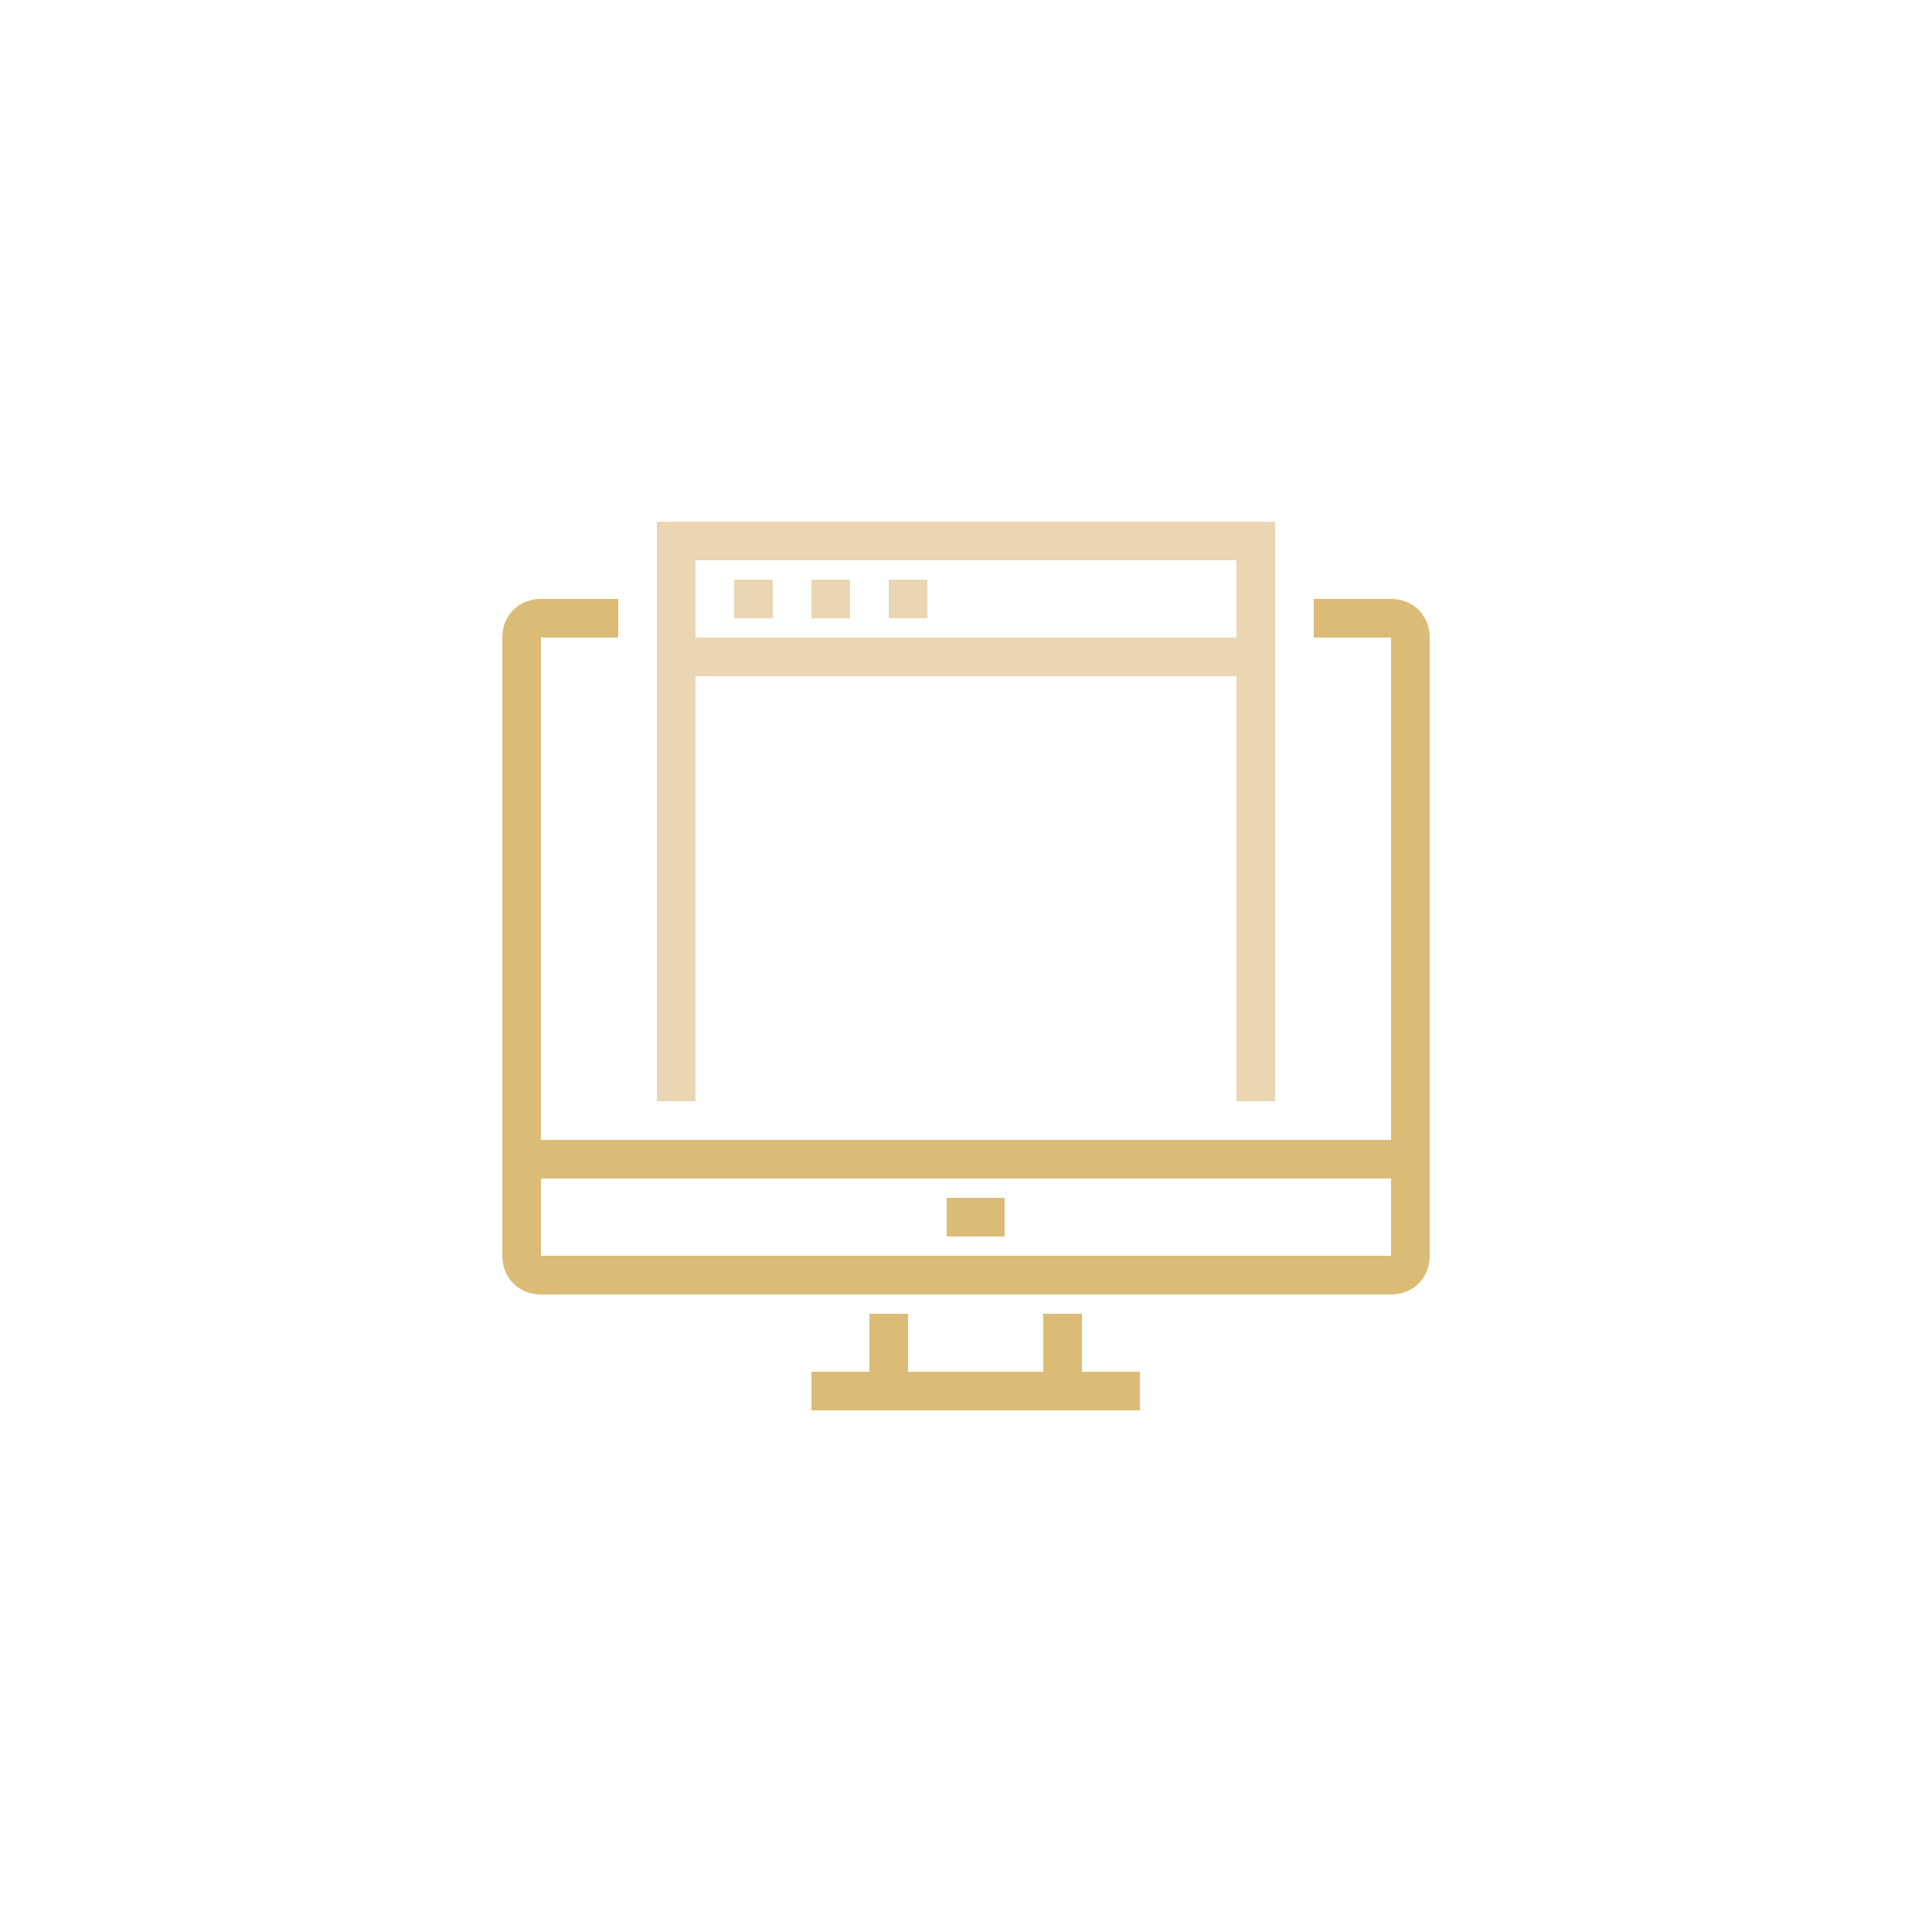
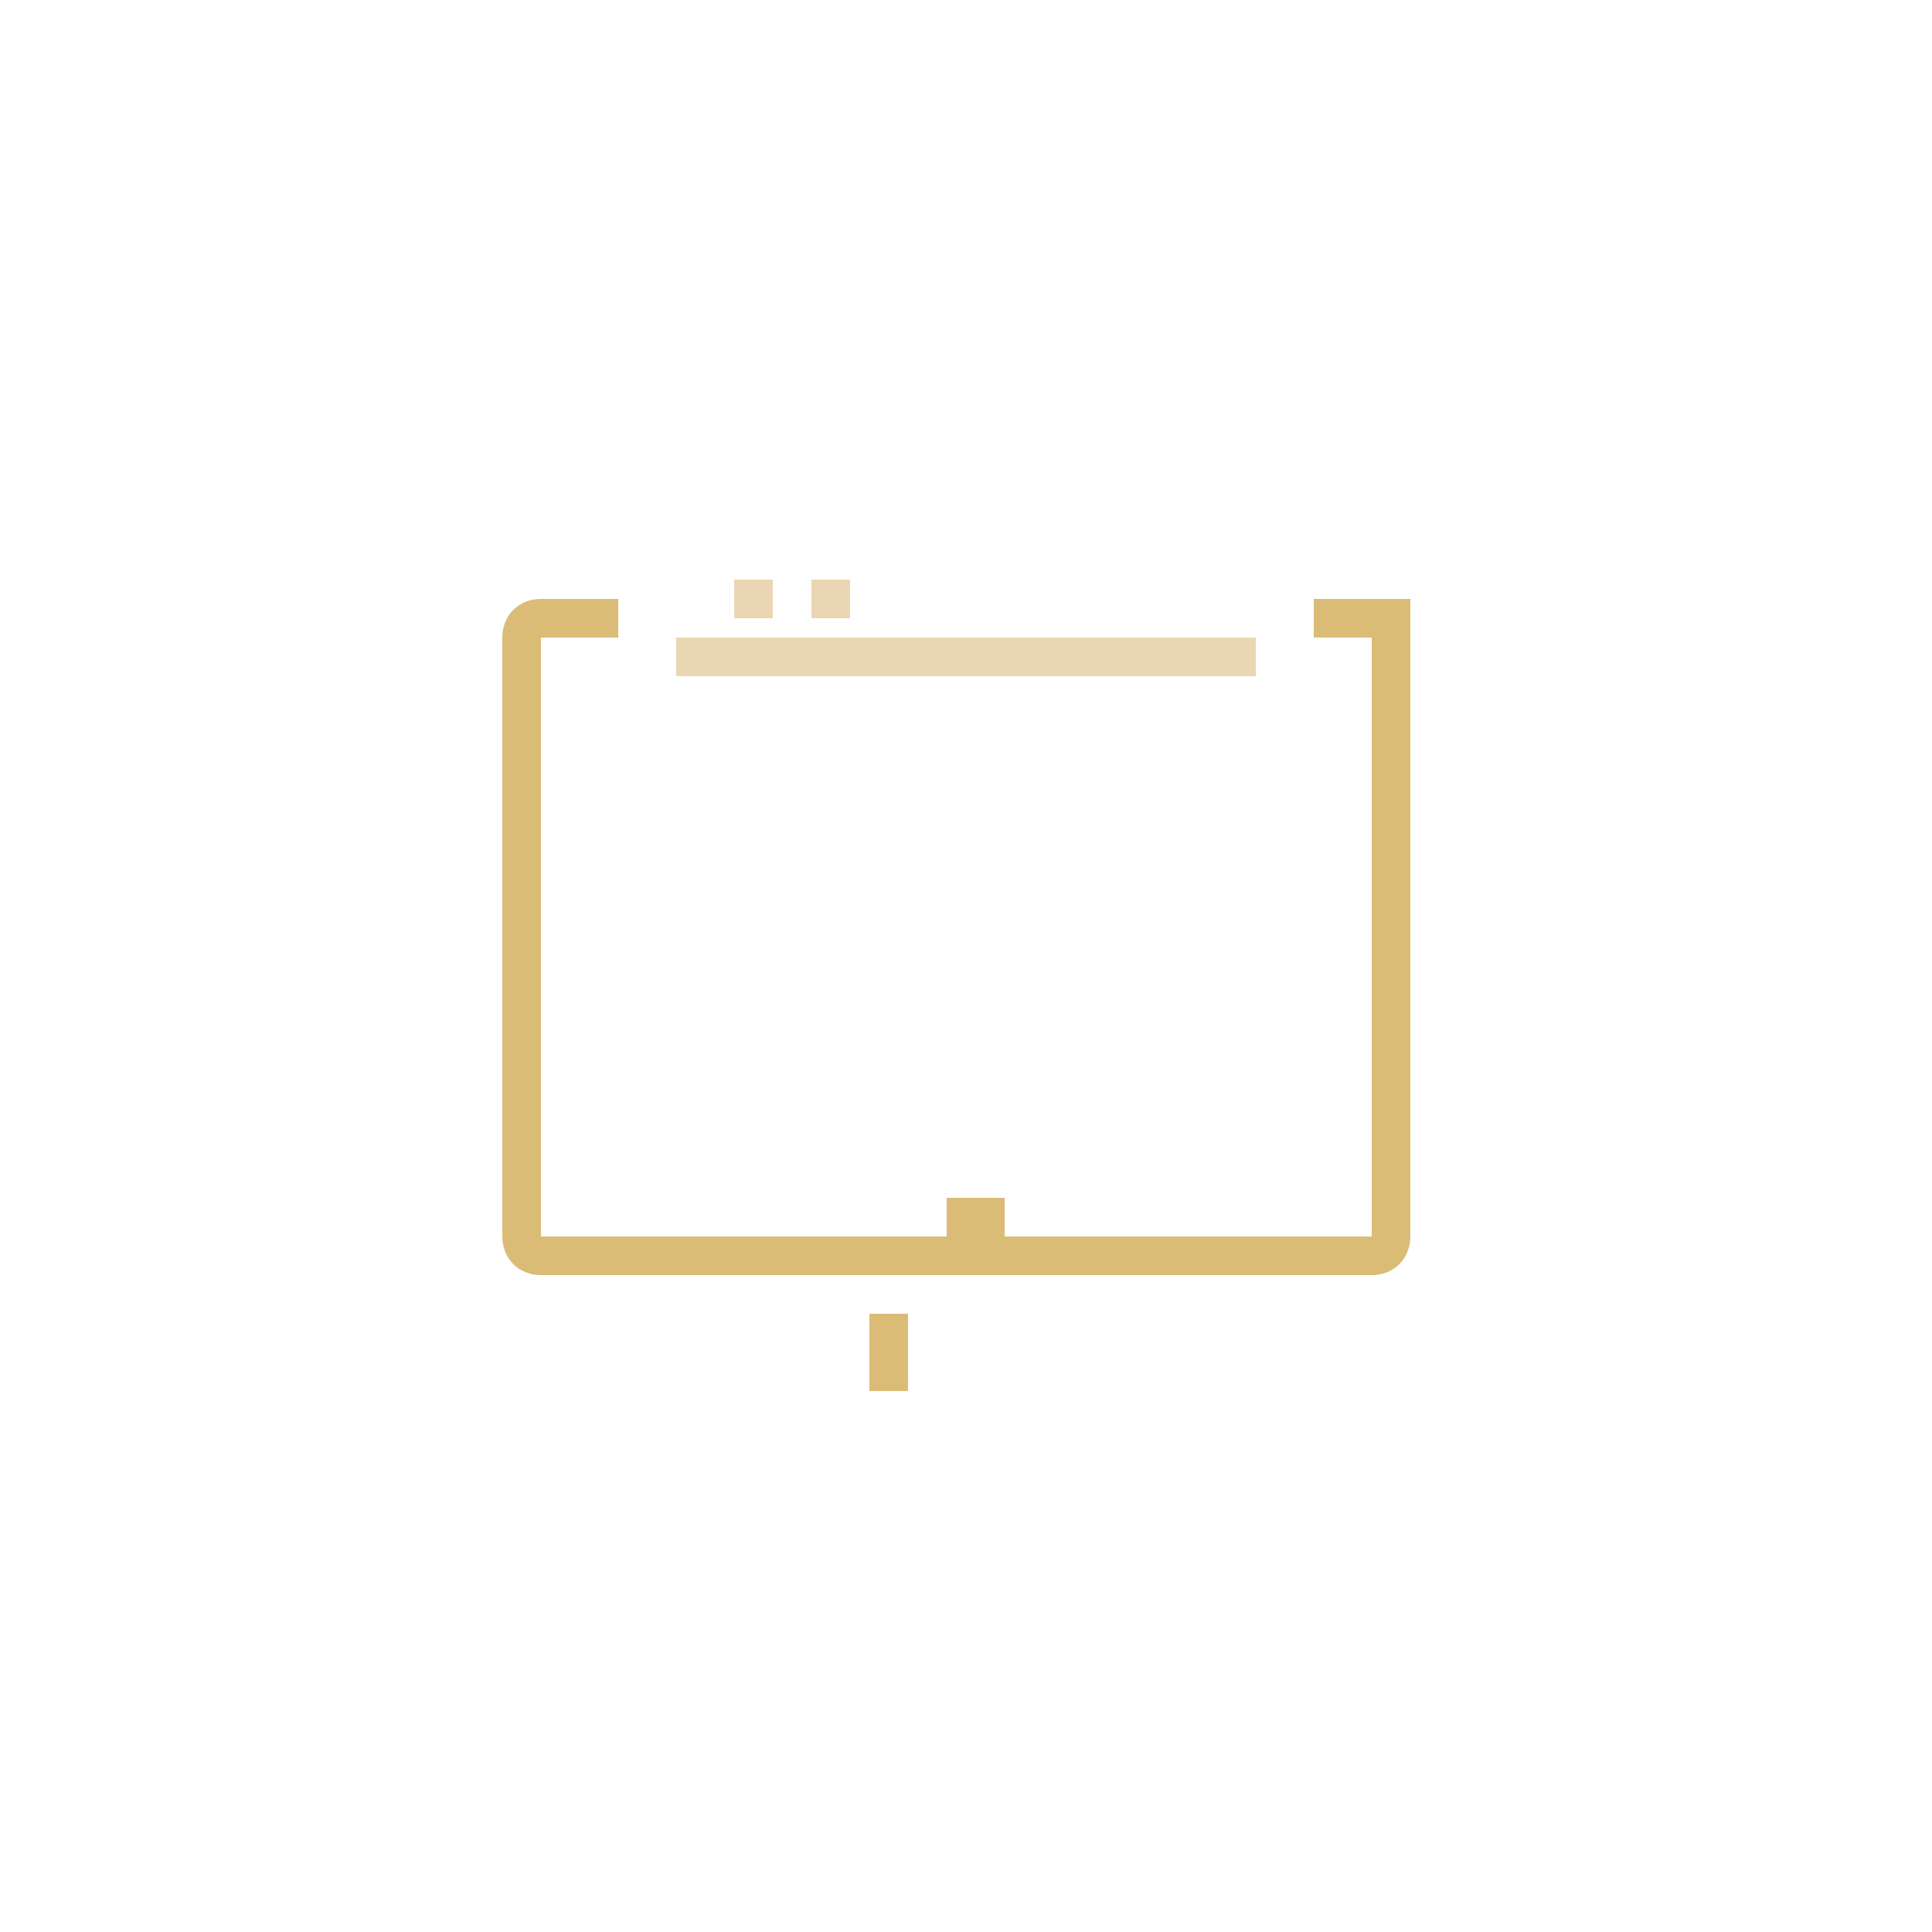
<svg xmlns="http://www.w3.org/2000/svg" version="1.1" id="Warstwa_1" x="0px" y="0px" viewBox="0 0 100 100" style="enable-background:new 0 0 100 100;" xml:space="preserve">
  <style type="text/css">
	.st0{fill:none;stroke:#DABC76;stroke-width:2;stroke-miterlimit:10;}
	.st1{fill:none;stroke:#EAD6B2;stroke-width:2;stroke-miterlimit:10;}
</style>
  <g>
-     <path class="st0" d="M68,32h4c0.6,0,1,0.4,1,1v32c0,0.6-0.4,1-1,1H28c-0.6,0-1-0.4-1-1V33c0-0.6,0.4-1,1-1h4" />
-     <line class="st0" x1="55" y1="68" x2="55" y2="72" />
+     <path class="st0" d="M68,32h4v32c0,0.6-0.4,1-1,1H28c-0.6,0-1-0.4-1-1V33c0-0.6,0.4-1,1-1h4" />
    <line class="st0" x1="46" y1="72" x2="46" y2="68" />
-     <line class="st0" x1="59" y1="72" x2="42" y2="72" />
-     <line class="st0" x1="27" y1="60" x2="73" y2="60" />
    <line class="st0" x1="49" y1="63" x2="52" y2="63" />
-     <polyline class="st1" points="35,57 35,28 65,28 65,57  " />
    <line class="st1" x1="35" y1="34" x2="65" y2="34" />
    <line class="st1" x1="38" y1="31" x2="40" y2="31" />
    <line class="st1" x1="42" y1="31" x2="44" y2="31" />
-     <line class="st1" x1="46" y1="31" x2="48" y2="31" />
  </g>
</svg>